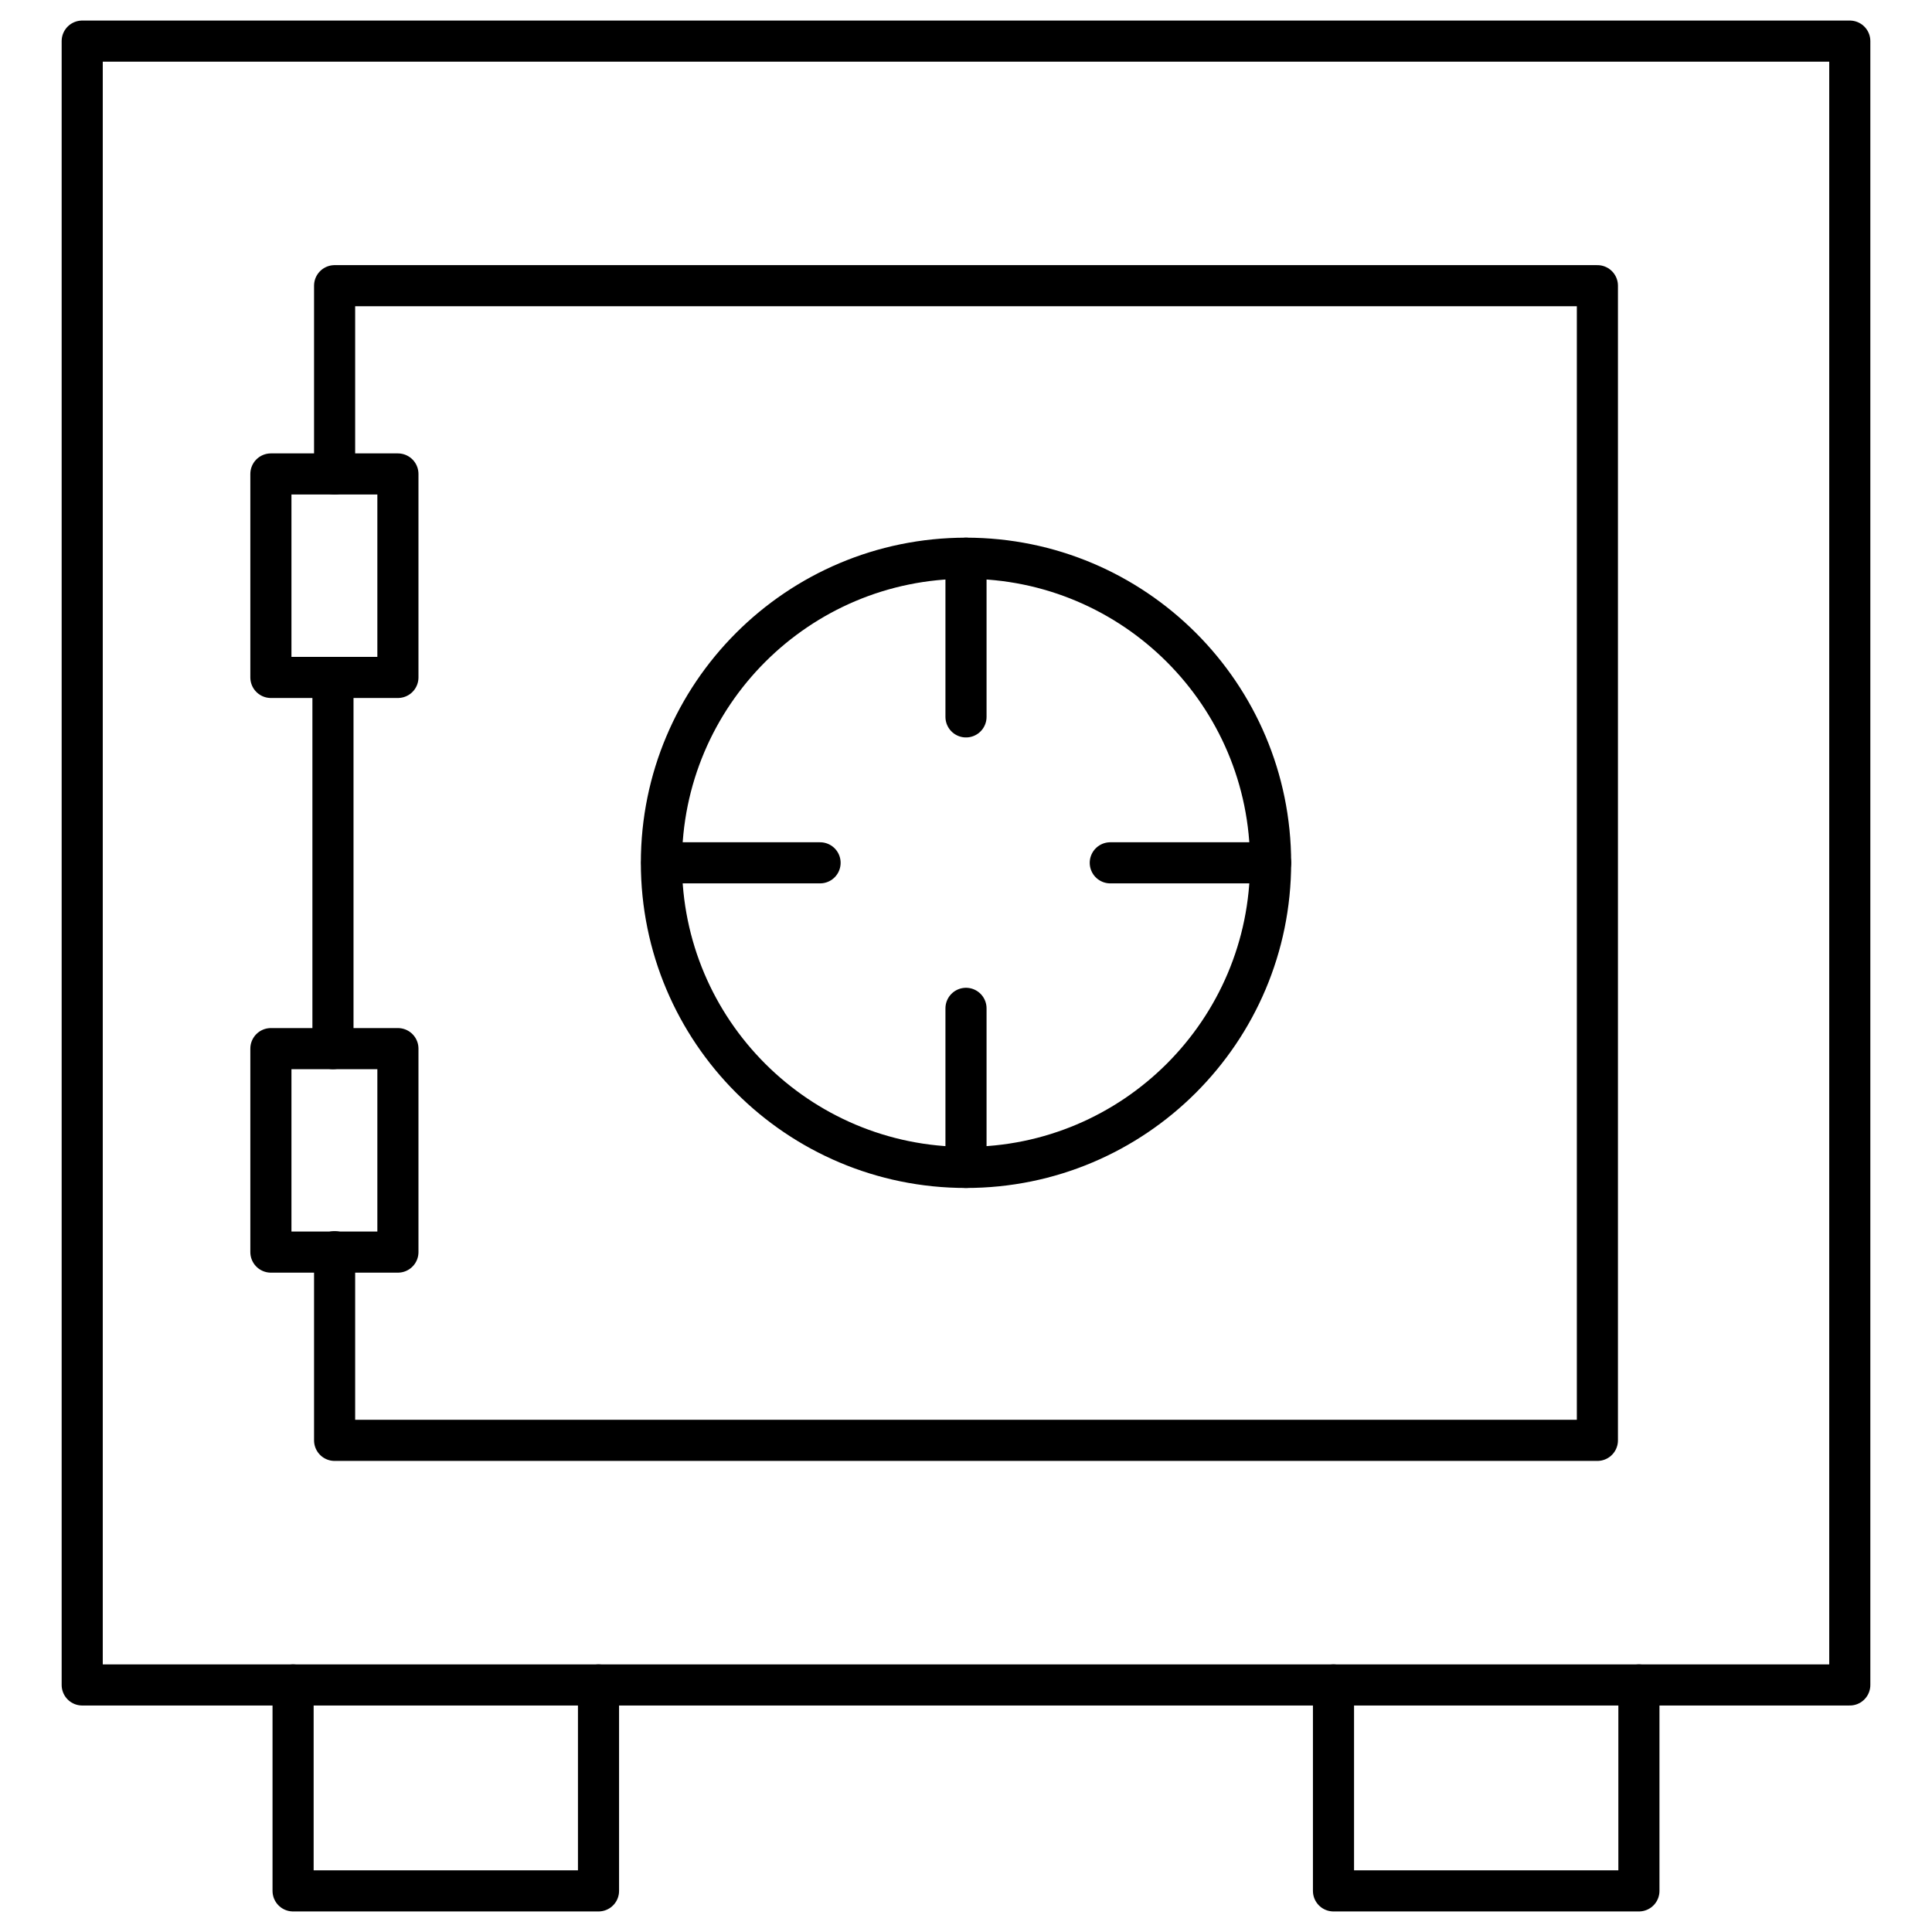
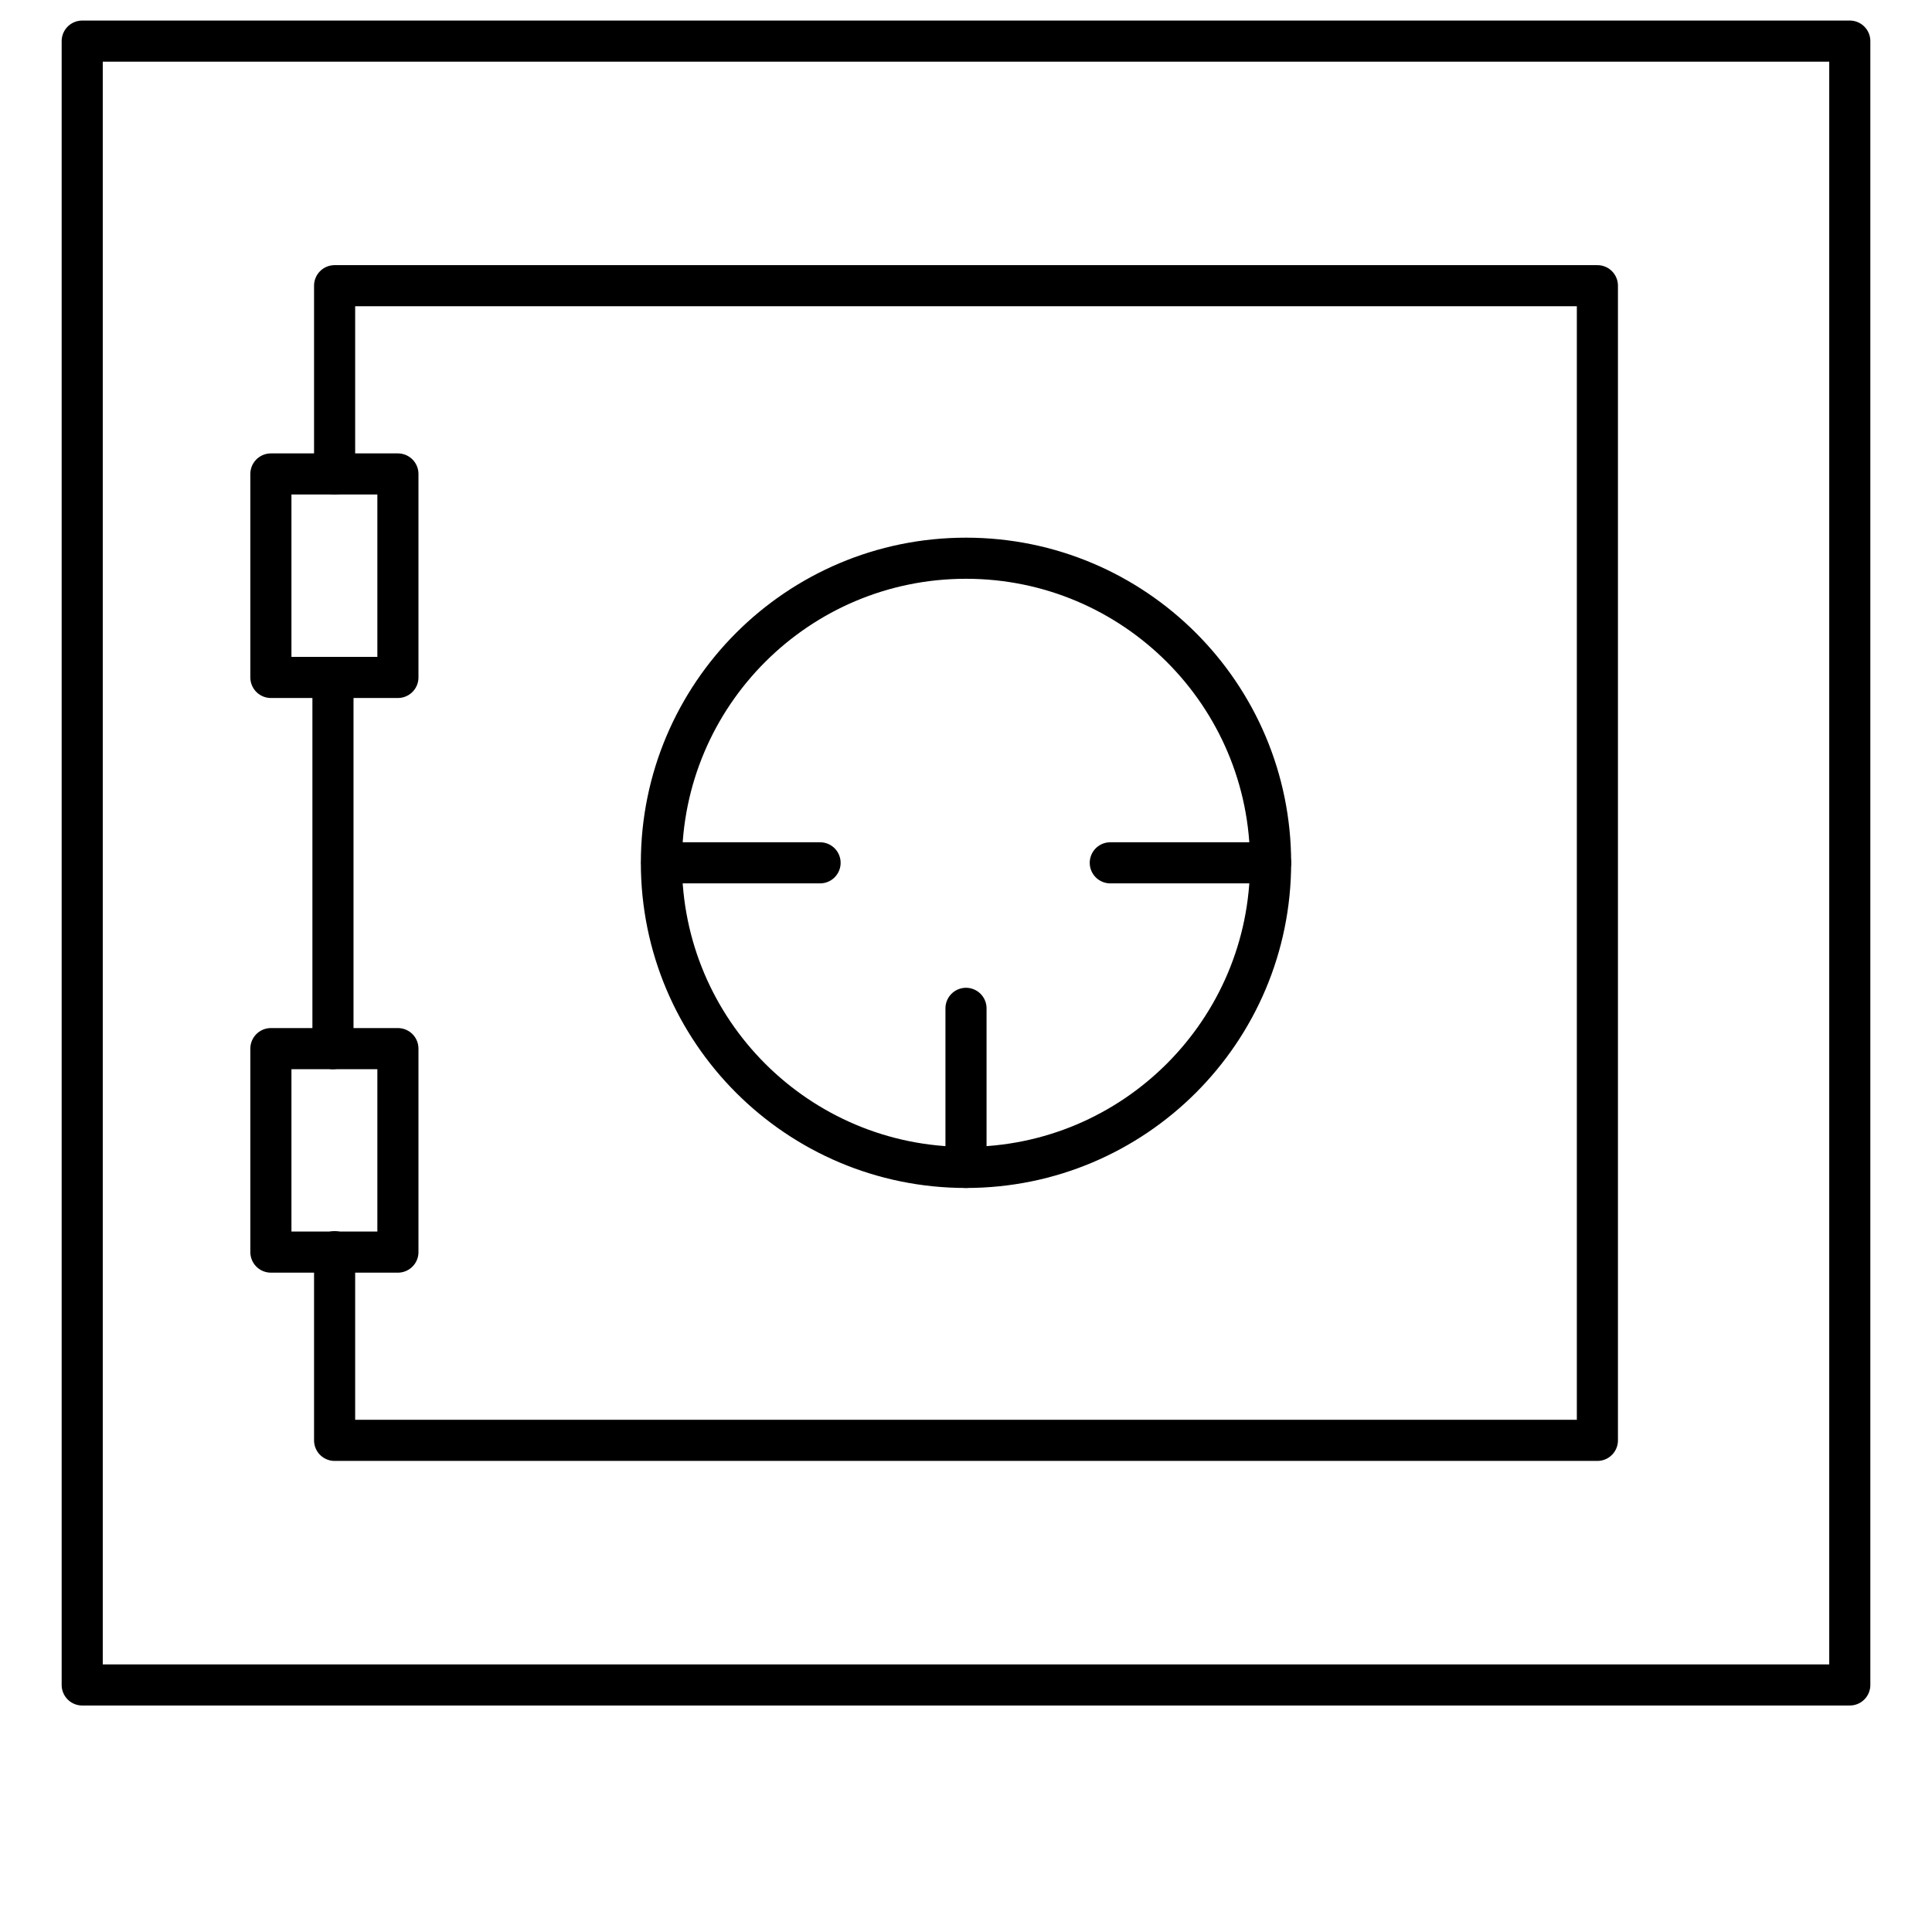
<svg xmlns="http://www.w3.org/2000/svg" width="47" height="47" viewBox="0 0 47 47" fill="none">
  <path d="M45 1H2V40.99H45V1Z" stroke="black" stroke-linecap="round" stroke-linejoin="round" />
  <path d="M8.14 30.45V35.04H38.86V6.95H8.14V11.53" stroke="black" stroke-linecap="round" stroke-linejoin="round" />
  <path d="M8.1 16.48V25.51" stroke="black" stroke-linecap="round" stroke-linejoin="round" />
  <path d="M9.68 11.53H6.59V16.48H9.68V11.53Z" stroke="black" stroke-linecap="round" stroke-linejoin="round" />
  <path d="M9.68 25.51H6.59V30.46H9.68V25.51Z" stroke="black" stroke-linecap="round" stroke-linejoin="round" />
-   <path d="M7.13 40.99V46H14.56V40.99" stroke="black" stroke-linecap="round" stroke-linejoin="round" />
-   <path d="M32.44 40.99V46H39.87V40.99" stroke="black" stroke-linecap="round" stroke-linejoin="round" />
  <path d="M23.5 28.4C27.592 28.4 30.91 25.082 30.91 20.99C30.91 16.898 27.592 13.58 23.5 13.58C19.407 13.58 16.09 16.898 16.09 20.99C16.09 25.082 19.407 28.4 23.5 28.4Z" stroke="black" stroke-linecap="round" stroke-linejoin="round" />
  <path d="M16.1 20.99H19.95" stroke="black" stroke-linecap="round" stroke-linejoin="round" />
  <path d="M27.01 20.99H30.91" stroke="black" stroke-linecap="round" stroke-linejoin="round" />
  <path d="M23.5 28.4V24.53" stroke="black" stroke-linecap="round" stroke-linejoin="round" />
-   <path d="M23.5 13.58V17.44" stroke="black" stroke-linecap="round" stroke-linejoin="round" />
</svg>